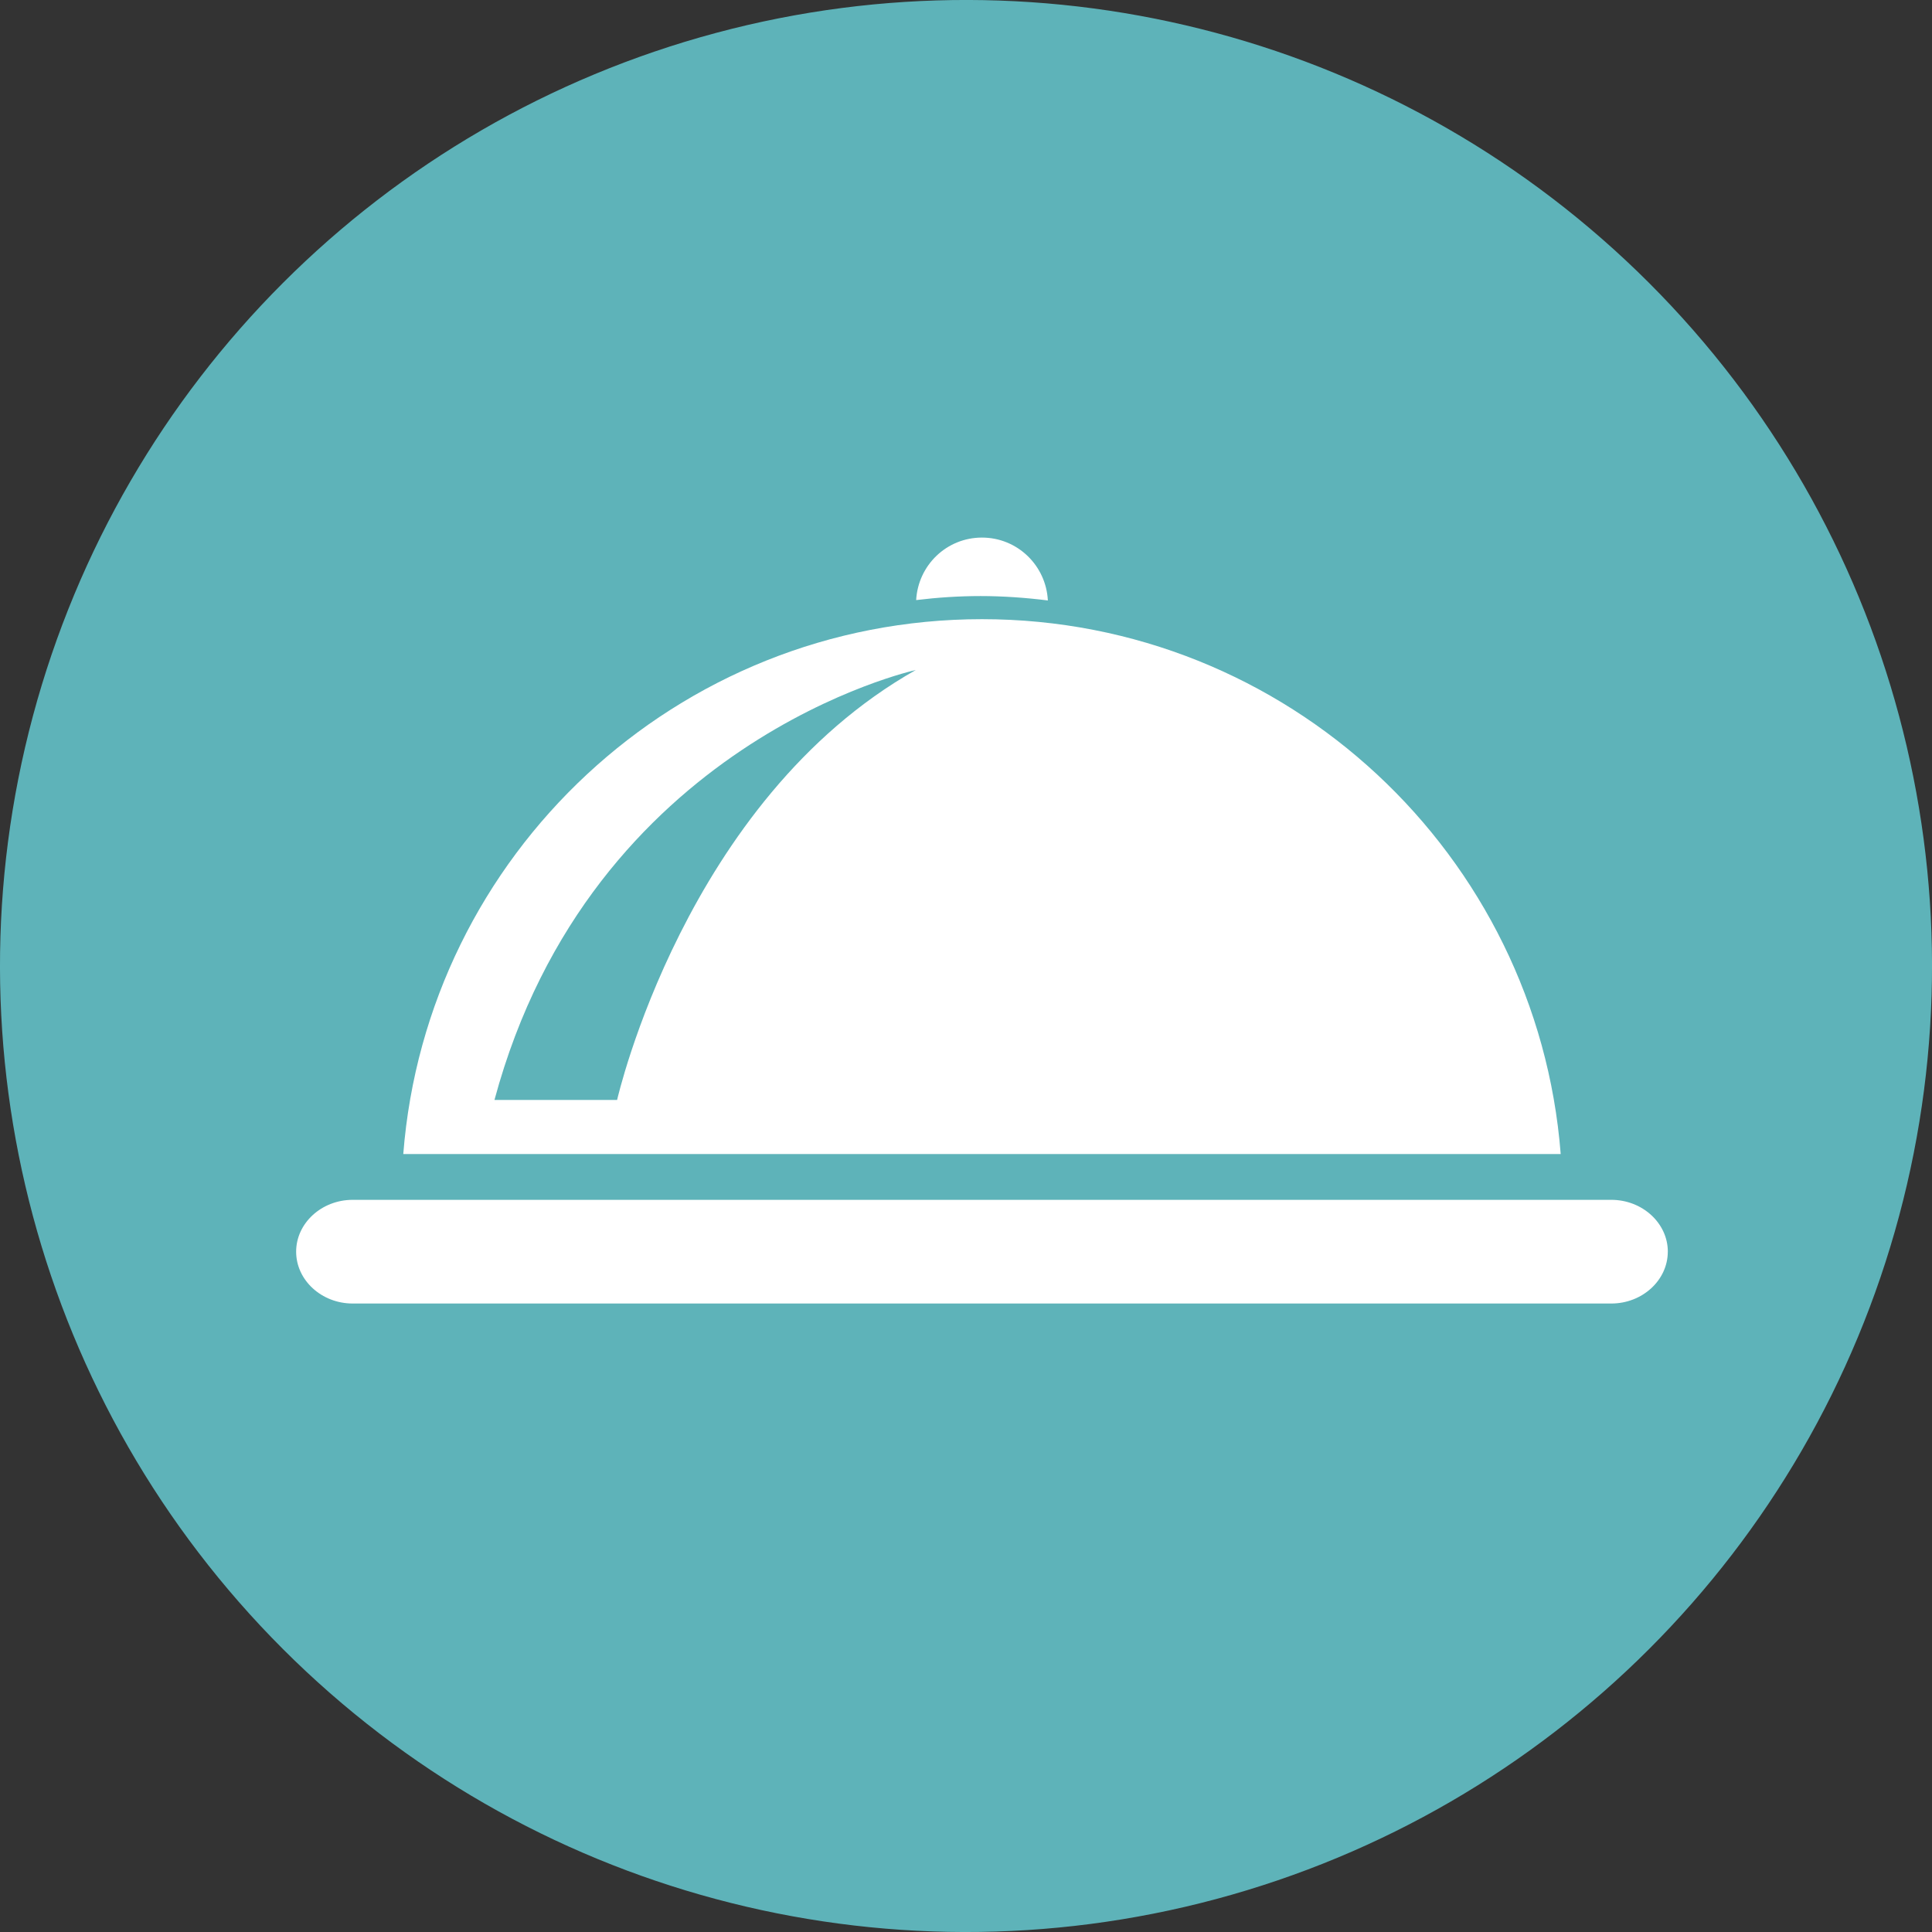
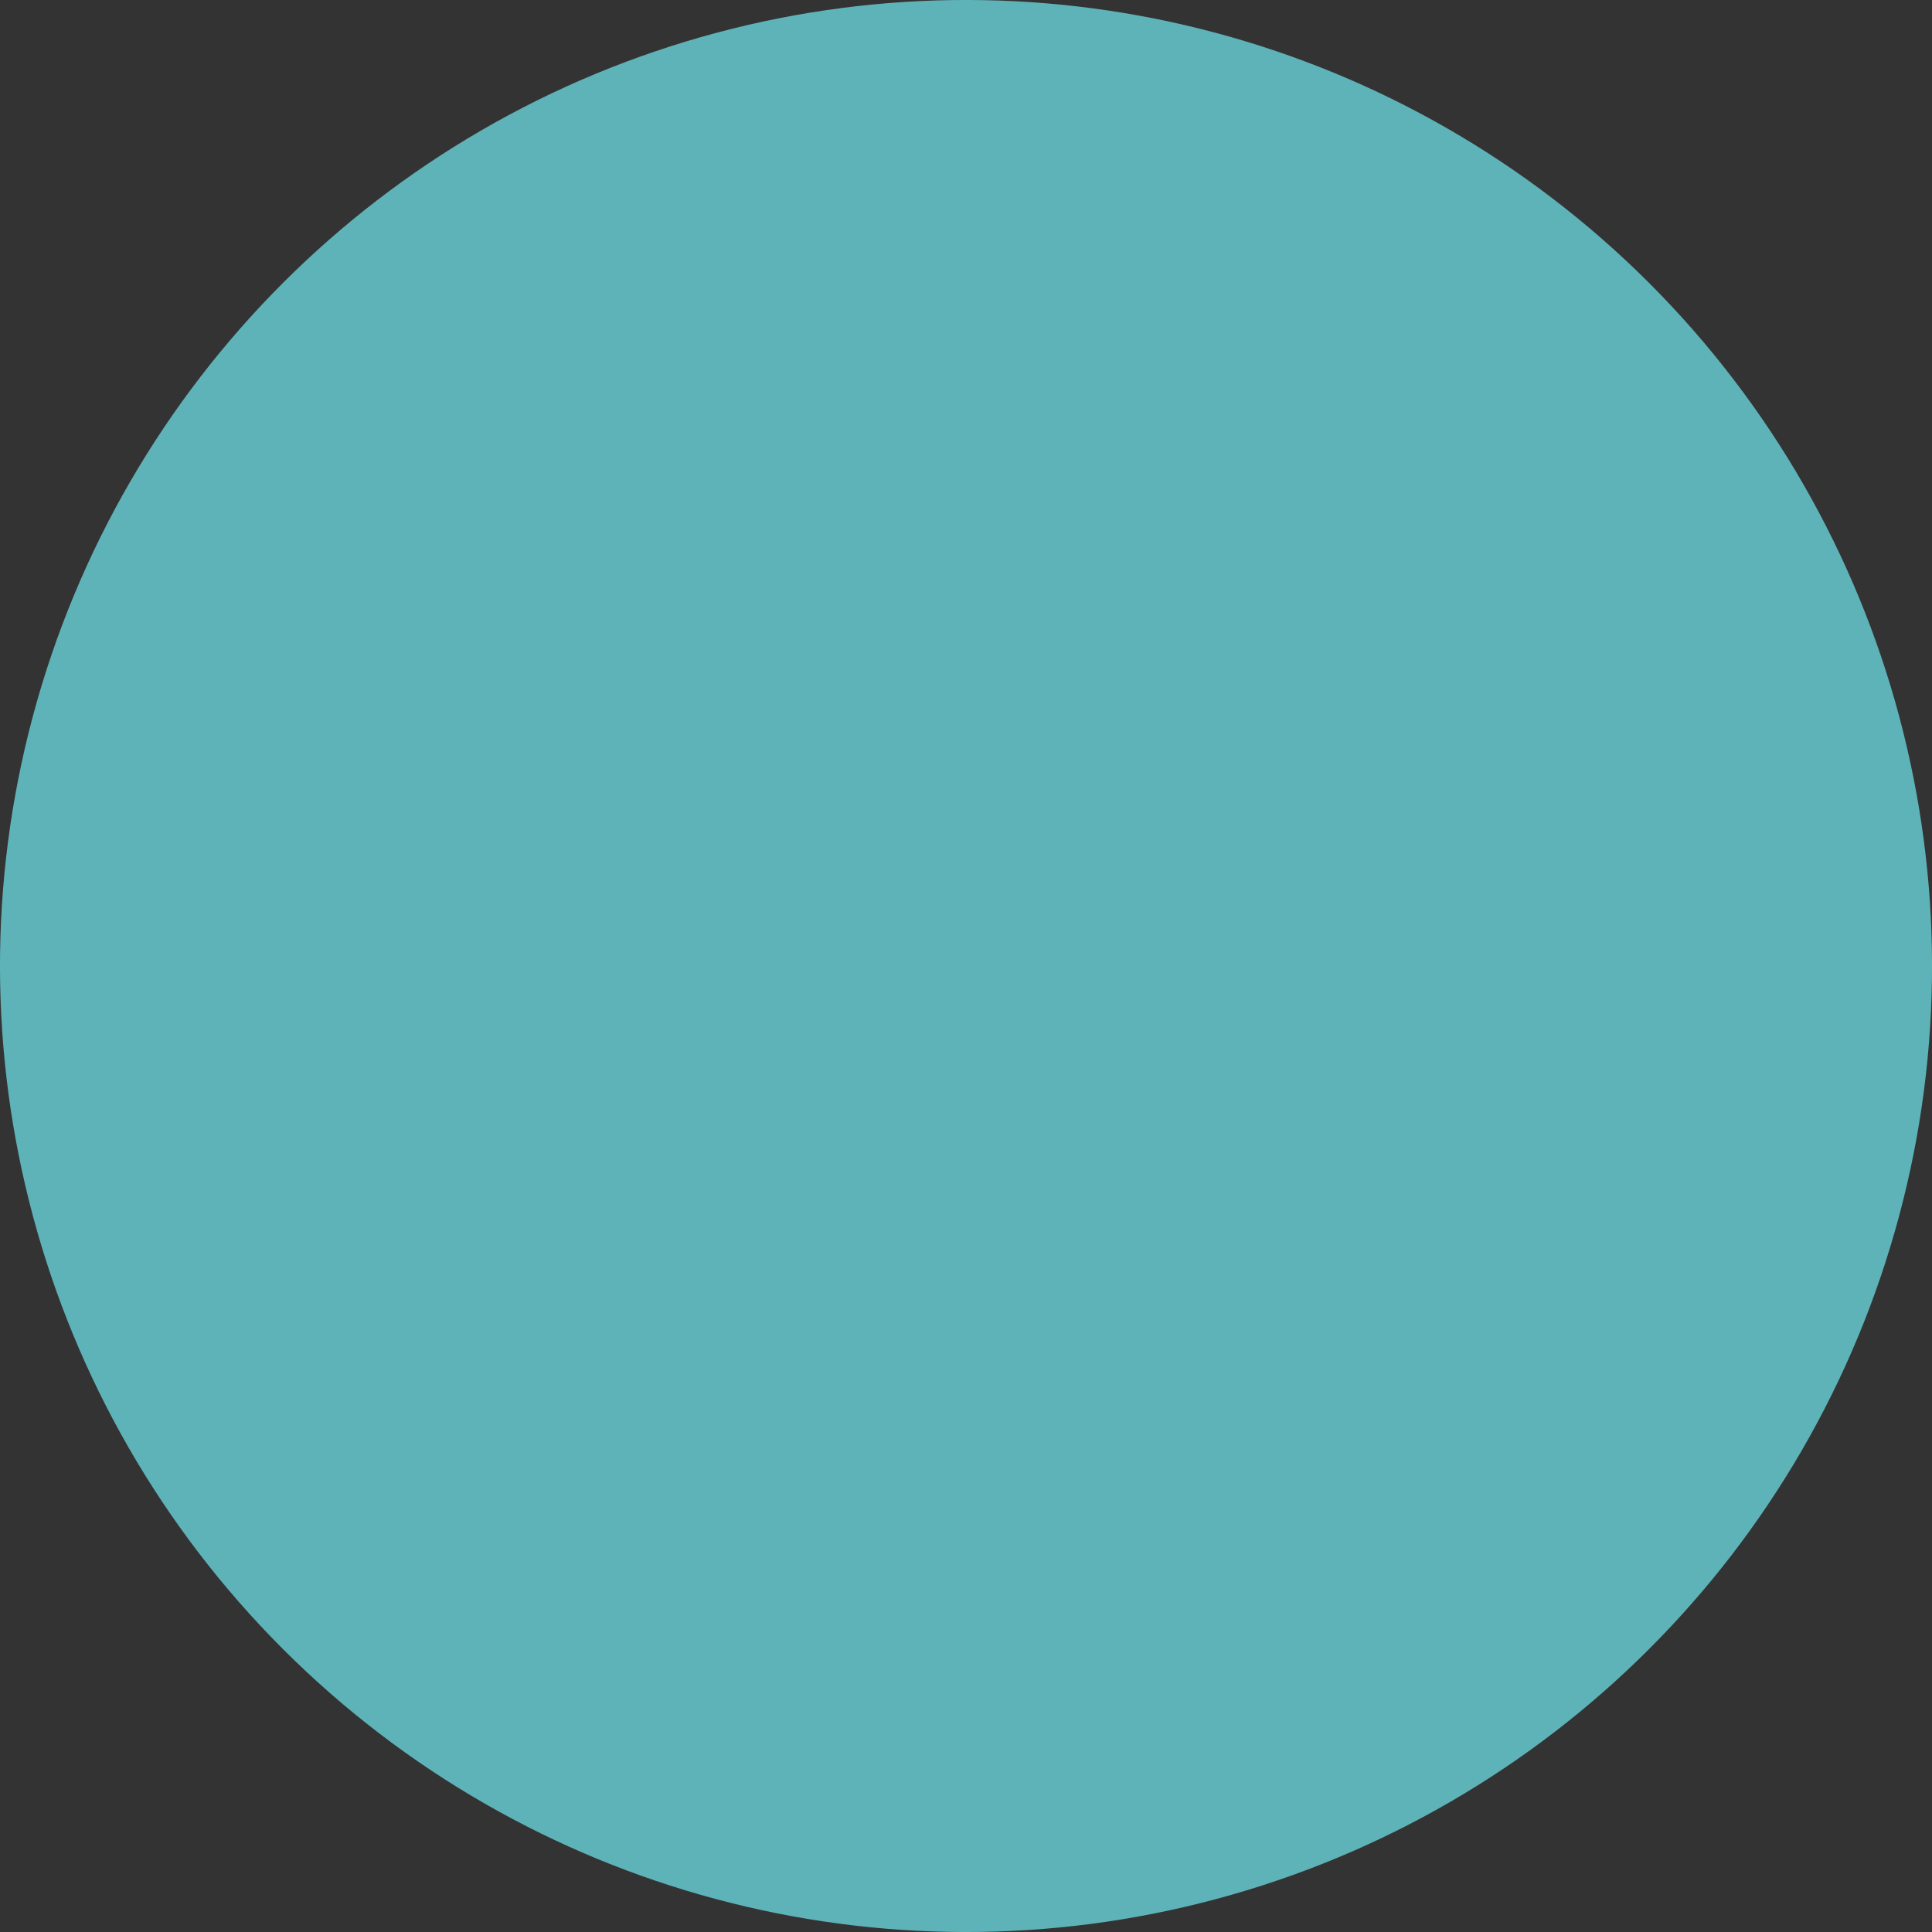
<svg xmlns="http://www.w3.org/2000/svg" id="Layer_1" data-name="Layer 1" viewBox="0 0 600 600">
  <rect x="0" y="0" width="600" height="600" fill="#333333" stroke="none" />
  <defs>
    <style>
      .cls-1 {
        fill: #5eb3b9;
      }

      .cls-1, .cls-2 {
        stroke-width: 0px;
      }

      .cls-2 {
        fill: #fff;
      }
    </style>
  </defs>
  <circle class="cls-1" cx="300" cy="300" r="300" transform="translate(-124.26 300) rotate(-45)" />
-   <path class="cls-2" d="M517.95,388.72c0,8.85-7.9,16.1-17.55,16.1H109.52c-9.65,0-17.55-7.25-17.55-16.1s7.9-16.1,17.55-16.1h390.89c9.65,0,17.55,7.25,17.55,16.1ZM325.42,186.47c-.55-10.86-9.46-19.52-20.46-19.52s-19.83,8.6-20.44,19.41c6.58-.8,13.25-1.25,20.02-1.25s14.03.5,20.89,1.37ZM484.69,358.4H125.24c7.26-92.94,84.92-166.11,179.72-166.11s172.47,73.17,179.73,166.11ZM284.4,208.08s-100.79,21.99-130.84,133.52h38.09s21.08-93.04,92.75-133.52Z" />
</svg>